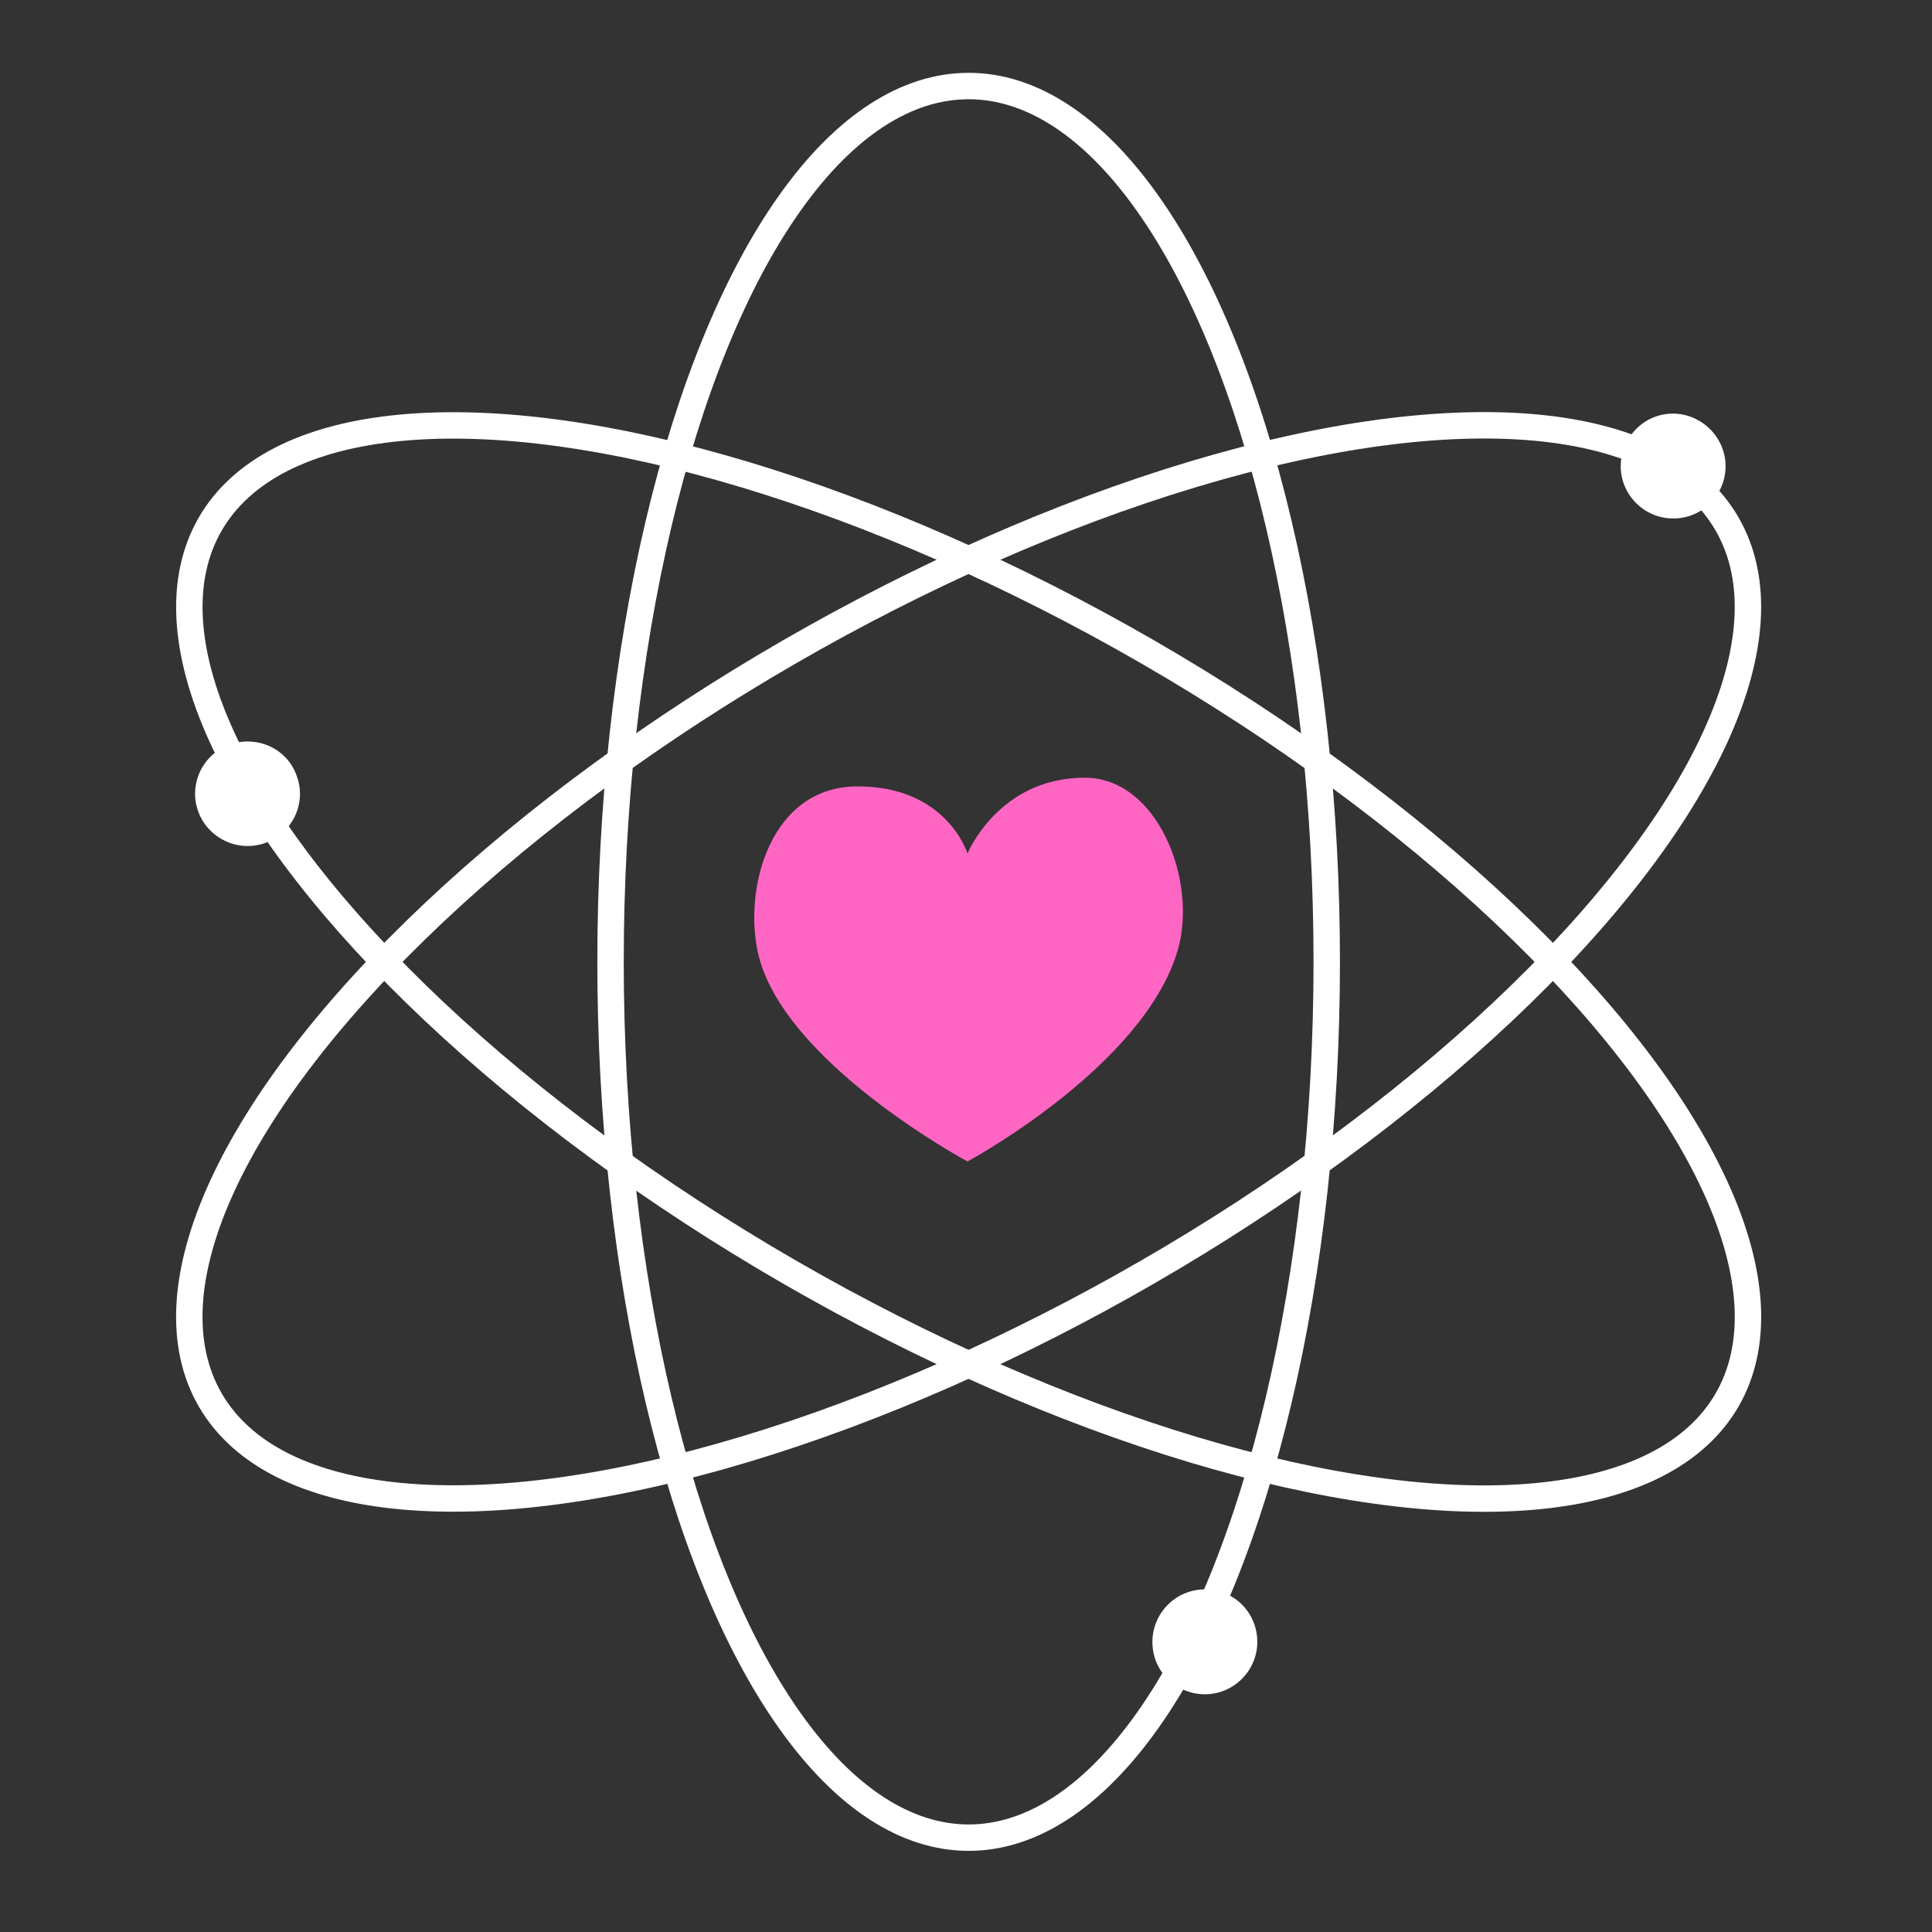
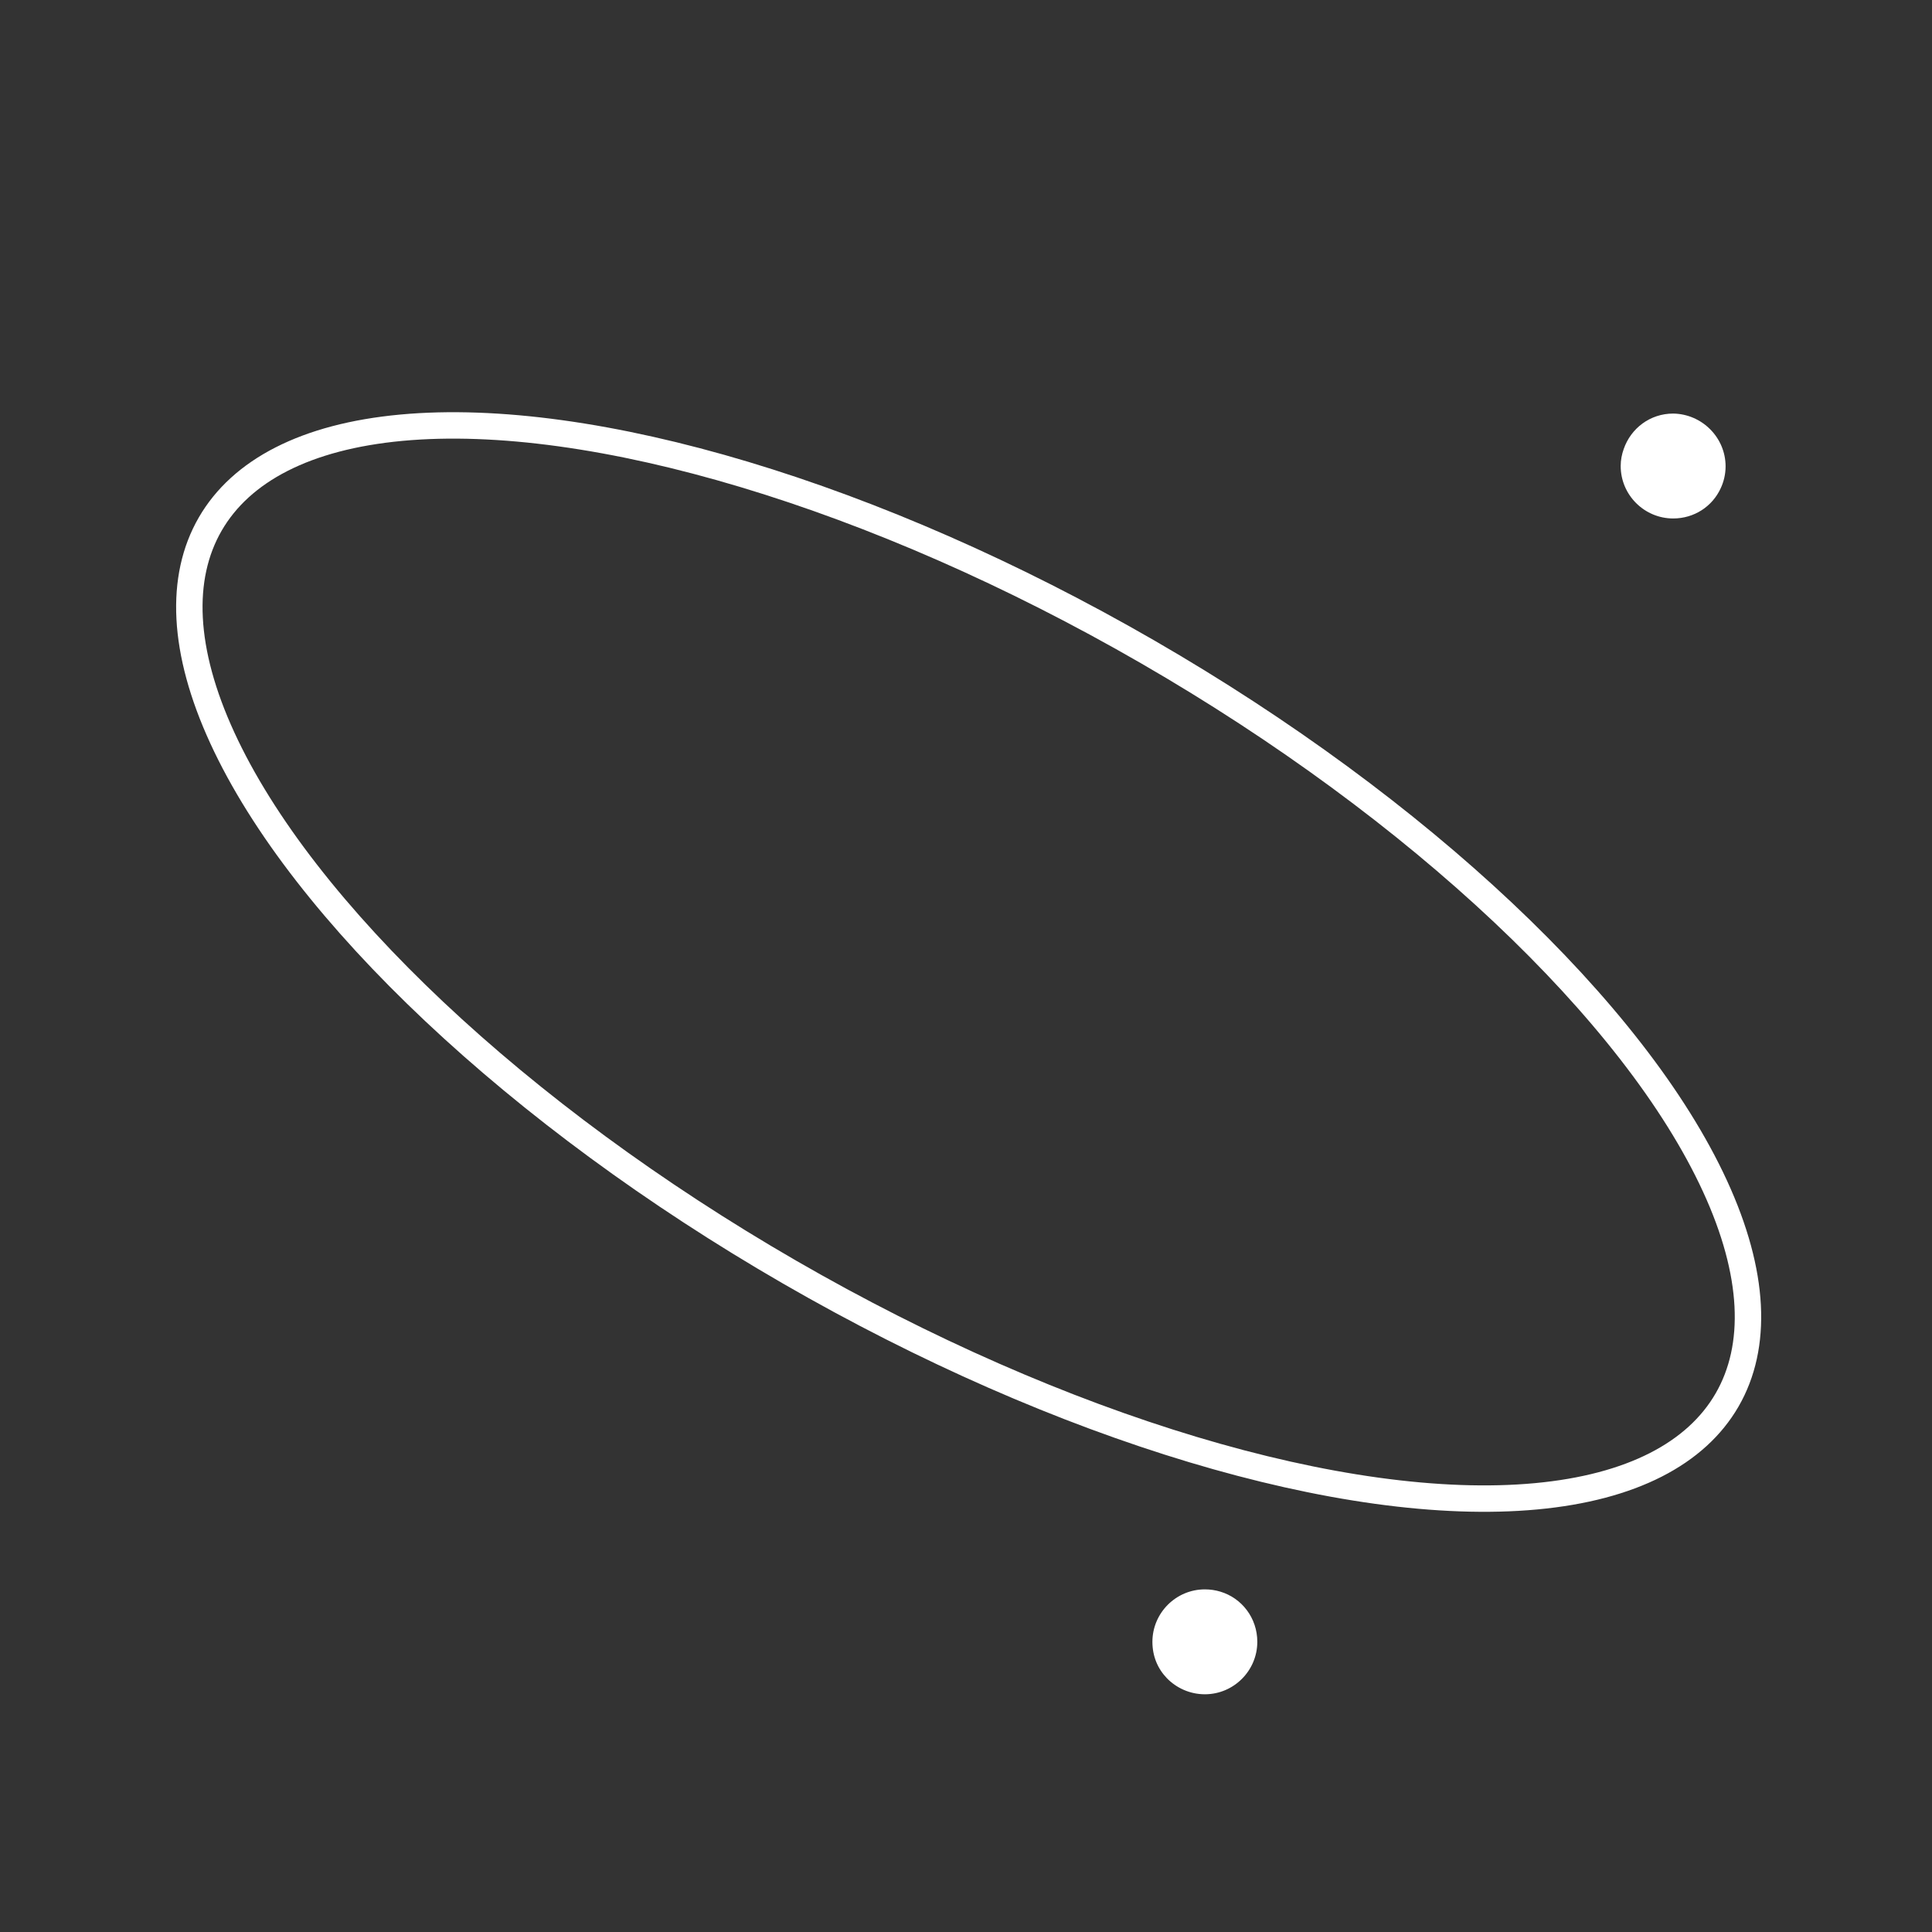
<svg xmlns="http://www.w3.org/2000/svg" id="Capa_1" x="0px" y="0px" viewBox="0 0 512 512" style="enable-background:new 0 0 512 512;" xml:space="preserve">
  <rect x="0" y="0" width="512" height="512" fill="#333333" stroke="none" />
  <style type="text/css">	.st0{fill:#FF66C4;}	.st1{fill:none;stroke:#FFFFFF;stroke-width:7;stroke-miterlimit:10;}	.st2{fill:#FFFFFF;}</style>
-   <path class="st0" d="M256.4,226.2c0,0,8.2-20.1,31.1-20.1c19.4,0,30.1,27.7,24.5,46.1c-9.3,30.7-55.6,55.6-55.6,55.6 s-49.4-26.5-55.6-55.6c-3.7-17.4,3.6-43.8,26.5-43.8C251,208.4,256.4,226.2,256.4,226.2z" />
-   <ellipse class="st1" cx="256.7" cy="254.9" rx="94.9" ry="232.1" />
-   <ellipse transform="matrix(0.866 -0.5 0.5 0.866 -93.058 162.519)" class="st1" cx="256.7" cy="254.9" rx="232.1" ry="94.9" />
  <ellipse transform="matrix(0.5 -0.866 0.866 0.5 -92.389 349.795)" class="st1" cx="256.7" cy="254.9" rx="94.9" ry="232.1" />
  <path class="st2" d="M457.3,123.6c0,2.1-0.5,4.1-1.3,5.8c-2.2,4.8-7,8-12.6,8c-7.6,0-13.9-6.2-13.9-13.9c0-1.6,0.3-3.1,0.8-4.5 c1.9-5.5,7-9.4,13.1-9.4C451,109.7,457.3,115.9,457.3,123.6z" />
  <path class="st2" d="M323.4,421.8c5.7,1.7,9.8,7,9.8,13.3c0,7.6-6.2,13.9-13.9,13.9c-4,0-7.6-1.7-10.1-4.3c-2.4-2.5-3.8-5.8-3.8-9.6 c0-7.6,6.2-13.9,13.9-13.9C320.7,421.2,322.1,421.4,323.4,421.8z" />
-   <path class="st2" d="M78.7,205.8c0.5,1.4,0.8,2.9,0.8,4.5c0,7.7-6.2,13.9-13.9,13.9c-5.5,0-10.4-3.3-12.6-8 c-0.8-1.8-1.3-3.7-1.3-5.8c0-7.7,6.2-13.9,13.9-13.9C71.7,196.5,76.9,200.3,78.7,205.8z" />
</svg>